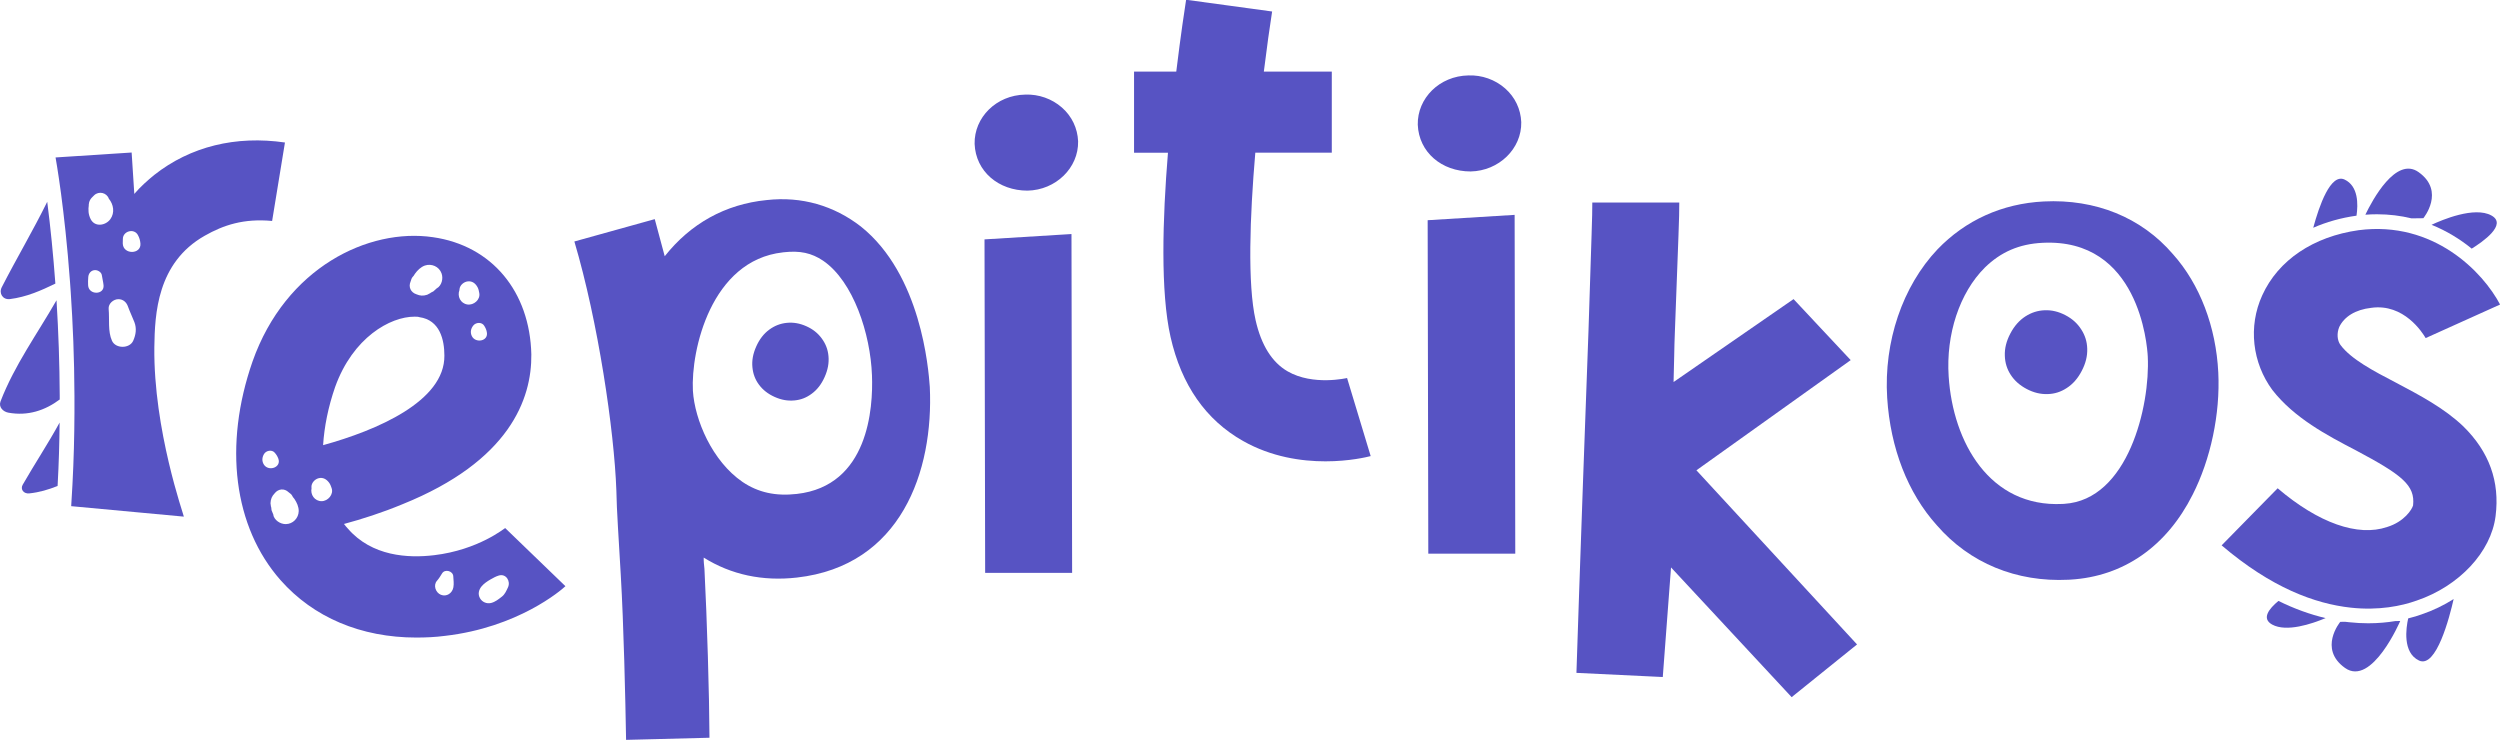
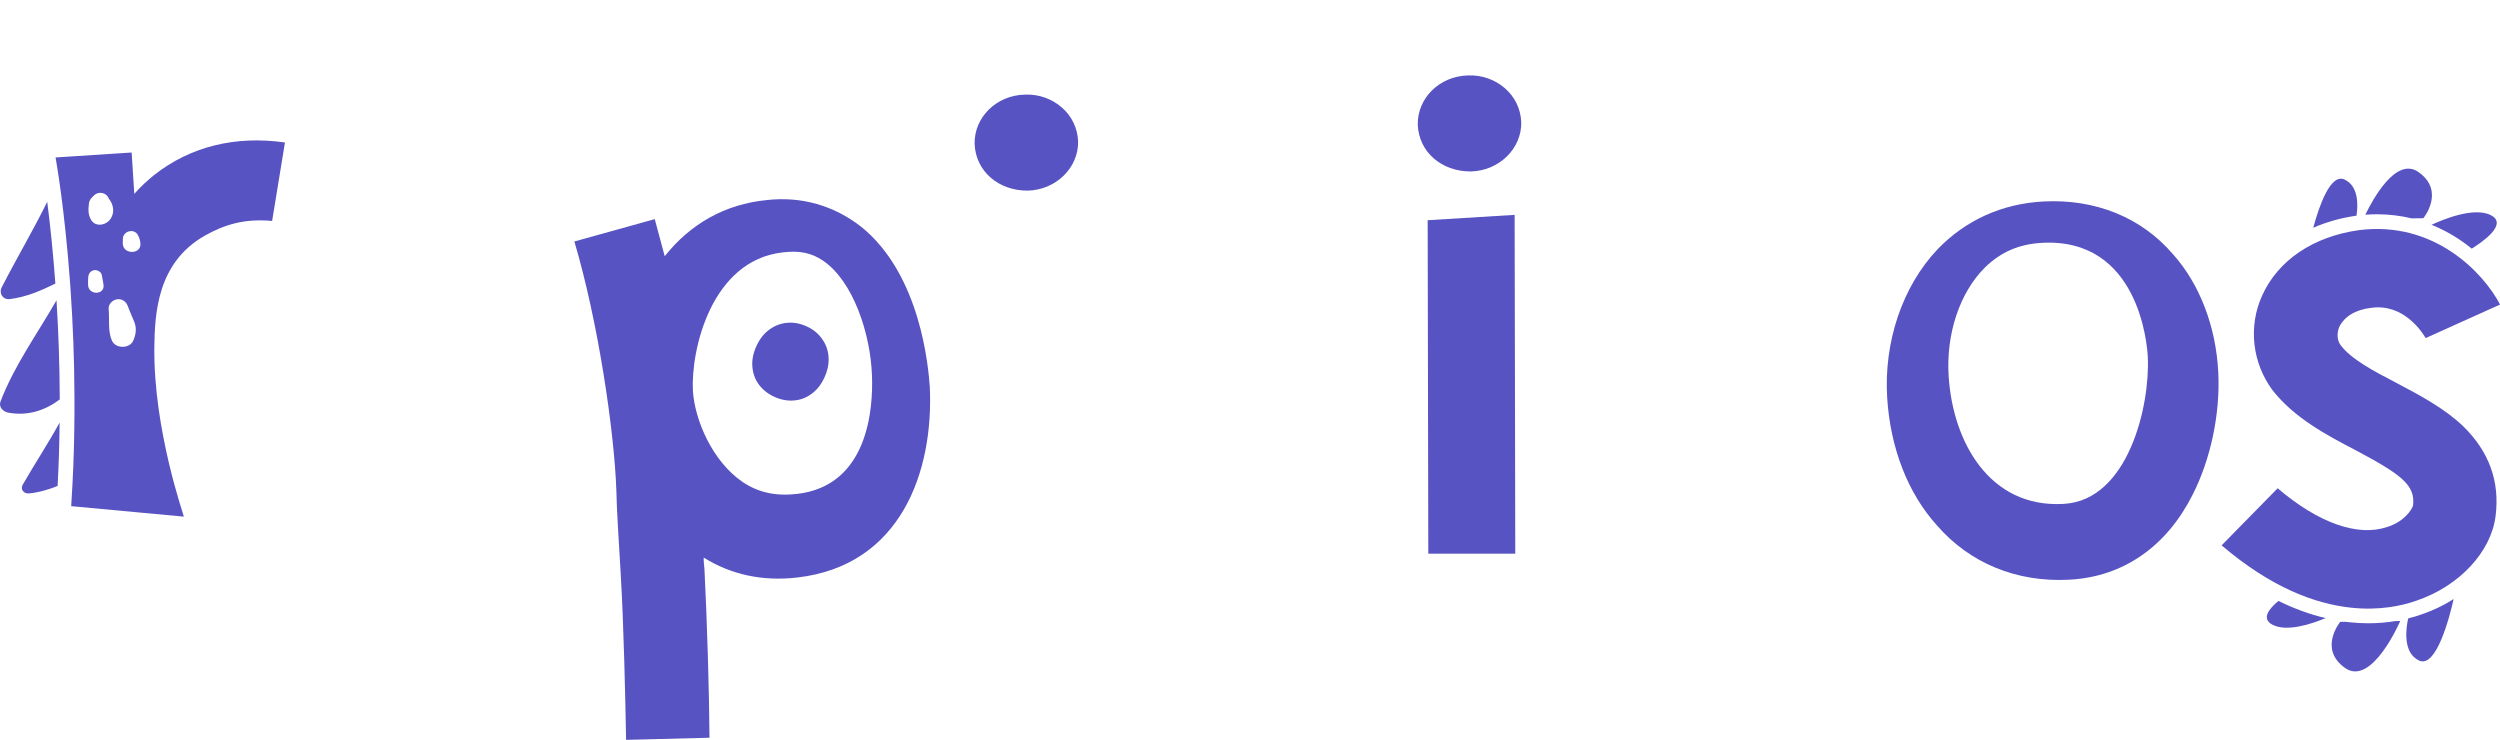
<svg xmlns="http://www.w3.org/2000/svg" xmlns:ns1="http://www.inkscape.org/namespaces/inkscape" xmlns:ns2="http://sodipodi.sourceforge.net/DTD/sodipodi-0.dtd" width="178.845mm" height="52.917mm" viewBox="0 0 178.845 52.917" id="svg1" ns1:version="1.3.2 (091e20ef0f, 2023-11-25)" ns2:docname="repitikos-2.svg">
  <defs id="defs1">
    <clipPath clipPathUnits="userSpaceOnUse" id="clipPath122">
      <path d="M 0,768 H 1366 V 0 H 0 Z" transform="translate(-430.53,-398.35)" id="path122" />
    </clipPath>
    <clipPath clipPathUnits="userSpaceOnUse" id="clipPath124">
      <path d="M 0,768 H 1366 V 0 H 0 Z" transform="translate(-434.47,-358.95)" id="path124" />
    </clipPath>
    <clipPath clipPathUnits="userSpaceOnUse" id="clipPath126">
      <path d="M 0,768 H 1366 V 0 H 0 Z" transform="translate(-428.63,-377.62)" id="path126" />
    </clipPath>
    <clipPath clipPathUnits="userSpaceOnUse" id="clipPath128">
      <path d="M 0,768 H 1366 V 0 H 0 Z" transform="translate(-903.96,-422.59)" id="path128" />
    </clipPath>
    <clipPath clipPathUnits="userSpaceOnUse" id="clipPath130">
      <path d="M 0,768 H 1366 V 0 H 0 Z" transform="translate(-917.53,-414.72)" id="path130" />
    </clipPath>
    <clipPath clipPathUnits="userSpaceOnUse" id="clipPath132">
      <path d="M 0,768 H 1366 V 0 H 0 Z" transform="translate(-929.74,-408.58)" id="path132" />
    </clipPath>
    <clipPath clipPathUnits="userSpaceOnUse" id="clipPath134">
      <path d="M 0,768 H 1366 V 0 H 0 Z" transform="translate(-916.86,-333.6)" id="path134" />
    </clipPath>
    <clipPath clipPathUnits="userSpaceOnUse" id="clipPath136">
      <path d="M 0,768 H 1366 V 0 H 0 Z" transform="translate(-908.77,-332.61)" id="path136" />
    </clipPath>
    <clipPath clipPathUnits="userSpaceOnUse" id="clipPath138">
      <path d="M 0,768 H 1366 V 0 H 0 Z" transform="translate(-889.28,-332.35)" id="path138" />
    </clipPath>
    <clipPath clipPathUnits="userSpaceOnUse" id="clipPath140">
      <path d="M 0,768 H 1366 V 0 H 0 Z" transform="translate(-643.867,-437.186)" id="path140" />
    </clipPath>
    <clipPath clipPathUnits="userSpaceOnUse" id="clipPath142">
-       <path d="M 0,768 H 1366 V 0 H 0 Z" transform="translate(-628.159,-410.458)" id="path142" />
+       <path d="M 0,768 H 1366 H 0 Z" transform="translate(-628.159,-410.458)" id="path142" />
    </clipPath>
    <clipPath clipPathUnits="userSpaceOnUse" id="clipPath144">
      <path d="M 0,768 H 1366 V 0 H 0 Z" transform="translate(-701.758,-382.36)" id="path144" />
    </clipPath>
    <clipPath clipPathUnits="userSpaceOnUse" id="clipPath146">
      <path d="M 0,768 H 1366 V 0 H 0 Z" transform="translate(-733.731,-441.074)" id="path146" />
    </clipPath>
    <clipPath clipPathUnits="userSpaceOnUse" id="clipPath148">
      <path d="M 0,768 H 1366 V 0 H 0 Z" transform="translate(-718.024,-414.347)" id="path148" />
    </clipPath>
    <clipPath clipPathUnits="userSpaceOnUse" id="clipPath150">
      <path d="M 0,768 H 1366 V 0 H 0 Z" transform="translate(-803.809,-385.974)" id="path150" />
    </clipPath>
    <clipPath clipPathUnits="userSpaceOnUse" id="clipPath152">
      <path d="M 0,768 H 1366 V 0 H 0 Z" transform="translate(-926.65,-392.61)" id="path152" />
    </clipPath>
    <clipPath clipPathUnits="userSpaceOnUse" id="clipPath154">
      <path d="M 0,768 H 1366 V 0 H 0 Z" transform="translate(-914.347,-381.422)" id="path154" />
    </clipPath>
    <clipPath clipPathUnits="userSpaceOnUse" id="clipPath156">
      <path d="M 0,768 H 1366 V 0 H 0 Z" transform="translate(-847.1,-356.83)" id="path156" />
    </clipPath>
    <clipPath clipPathUnits="userSpaceOnUse" id="clipPath158">
      <path d="M 0,768 H 1366 V 0 H 0 Z" transform="translate(-590.1,-358.84)" id="path158" />
    </clipPath>
    <clipPath clipPathUnits="userSpaceOnUse" id="clipPath160">
      <path d="M 0,768 H 1366 V 0 H 0 Z" transform="translate(-450.61,-418.65)" id="path160" />
    </clipPath>
    <clipPath clipPathUnits="userSpaceOnUse" id="clipPath162">
      <path d="M 0,768 H 1366 V 0 H 0 Z" transform="translate(-453.41,-409.64)" id="path162" />
    </clipPath>
    <clipPath clipPathUnits="userSpaceOnUse" id="clipPath164">
      <path d="M 0,768 H 1366 V 0 H 0 Z" transform="translate(-531.53,-339.9)" id="path164" />
    </clipPath>
    <clipPath clipPathUnits="userSpaceOnUse" id="clipPath166">
-       <path d="M 0,768 H 1366 V 0 H 0 Z" transform="translate(-847.365,-395.079)" id="path166" />
-     </clipPath>
+       </clipPath>
    <clipPath clipPathUnits="userSpaceOnUse" id="clipPath168">
      <path d="M 0,768 H 1366 V 0 H 0 Z" transform="translate(-595.161,-390.356)" id="path168" />
    </clipPath>
  </defs>
  <g ns1:label="Camada 1" ns1:groupmode="layer" id="layer1" transform="translate(-14.983,-116.542)">
    <path id="path121" d="M 0,0 C 3.33,0.42 6.29,1.71 9.21,3.14 9.2,3.22 9.2,3.3 9.19,3.38 8.78,8.93 8.24,14.42 7.56,19.72 4.68,13.87 1.31,8.19 -1.65,2.41 -2.29,1.15 -1.44,-0.18 0,0" style="fill:#5753c3;fill-opacity:1;fill-rule:nonzero;stroke:none" transform="matrix(0.353,0,0,-0.353,15.693,137.938)" clip-path="url(#clipPath122)" />
    <path id="path123" d="m 0,0 c 2.04,0.21 3.91,0.78 5.72,1.5 l 0.03,0.54 c 0.22,4 0.34,8.13 0.38,12.31 C 3.8,10.09 1.06,5.96 -1.35,1.75 -1.87,0.84 -1.17,-0.13 0,0" style="fill:#5753c3;fill-opacity:1;fill-rule:nonzero;stroke:none" transform="matrix(0.353,0,0,-0.353,17.083,151.838)" clip-path="url(#clipPath124)" />
    <path id="path125" d="m 0,0 c -0.45,-1.16 0.51,-2.1 1.57,-2.3 3.98,-0.73 7.46,0.46 10.42,2.67 V 1.15 C 11.96,7.56 11.74,14.05 11.34,20.48 7.47,13.71 2.83,7.34 0,0" style="fill:#5753c3;fill-opacity:1;fill-rule:nonzero;stroke:none" transform="matrix(0.353,0,0,-0.353,15.023,145.251)" clip-path="url(#clipPath126)" />
    <path id="path127" d="m 0,0 c -2.83,1.33 -5.14,-5.3 -6.35,-9.77 2.67,1.17 5.61,2.01 8.77,2.45 0.34,2.31 0.39,6 -2.42,7.32" style="fill:#5753c3;fill-opacity:1;fill-rule:nonzero;stroke:none" transform="matrix(0.353,0,0,-0.353,182.709,129.387)" clip-path="url(#clipPath128)" />
    <path id="path129" d="m 0,0 2.4,0.03 c 0,0 4.51,5.45 -0.96,9.34 -4.6,3.27 -9.39,-5.72 -10.79,-8.63 0.8,0.06 1.58,0.09 2.36,0.09 2.48,0 4.81,-0.3 6.99,-0.83" style="fill:#5753c3;fill-opacity:1;fill-rule:nonzero;stroke:none" transform="matrix(0.353,0,0,-0.353,187.496,132.163)" clip-path="url(#clipPath130)" />
    <path id="path131" d="M 0,0 C 2.18,1.35 7.31,4.9 3.99,6.72 0.56,8.61 -5.99,5.84 -8.14,4.83 -5.04,3.58 -2.32,1.89 0,0" style="fill:#5753c3;fill-opacity:1;fill-rule:nonzero;stroke:none" transform="matrix(0.353,0,0,-0.353,191.804,134.329)" clip-path="url(#clipPath132)" />
    <path id="path133" d="M 0,0 C -0.43,-1.92 -1.18,-6.95 2.2,-8.54 5.7,-10.19 8.41,0.35 9.21,3.92 7.22,2.66 5.04,1.6 2.71,0.81 1.96,0.54 1.06,0.26 0,0" style="fill:#5753c3;fill-opacity:1;fill-rule:nonzero;stroke:none" transform="matrix(0.353,0,0,-0.353,187.26,160.781)" clip-path="url(#clipPath134)" />
    <path id="path135" d="M 0,0 C -1.27,0 -2.57,0.07 -3.85,0.21 -4.12,0.24 -4.4,0.27 -4.67,0.3 L -5.68,0.29 c 0,0 -4.51,-5.45 0.96,-9.34 5.46,-3.88 11.19,9.51 11.19,9.51 L 5.5,0.45 C 3.88,0.18 2.03,0 0,0" style="fill:#5753c3;fill-opacity:1;fill-rule:nonzero;stroke:none" transform="matrix(0.353,0,0,-0.353,184.406,161.13)" clip-path="url(#clipPath136)" />
    <path id="path137" d="M 0,0 C 2.9,-1.59 8.01,0.13 10.83,1.31 7.65,2.06 4.45,3.22 1.27,4.79 -0.66,3.2 -2.21,1.21 0,0" style="fill:#5753c3;fill-opacity:1;fill-rule:nonzero;stroke:none" transform="matrix(0.353,0,0,-0.353,177.53,161.222)" clip-path="url(#clipPath138)" />
    <path id="path139" d="m 0,0 c -2.03,1.791 -4.735,2.736 -7.442,2.63 -5.862,-0.103 -10.373,-4.627 -10.261,-9.993 0.226,-5.575 4.849,-9.469 10.712,-9.469 5.751,0.106 10.374,4.63 10.262,9.996 C 3.157,-4.206 2.03,-1.788 0,0" style="fill:#5753c3;fill-opacity:1;fill-rule:nonzero;stroke:none" transform="matrix(0.353,0,0,-0.353,90.954,124.238)" clip-path="url(#clipPath140)" />
    <path id="path141" d="M 0,0 0.13,-67.577 H 17.755 L 17.625,1.082 Z" style="fill:#5753c3;fill-opacity:1;fill-rule:nonzero;stroke:none" transform="matrix(0.353,0,0,-0.353,85.413,133.667)" clip-path="url(#clipPath142)" />
-     <path id="path143" d="m 0,0 c -0.069,-0.016 -6.951,-1.649 -12.121,1.333 -3.168,1.825 -5.353,5.313 -6.493,10.365 -1.658,7.336 -1.173,20.915 -0.06,33.948 h 15.5 v 16.436 h -13.772 c 0.612,4.948 1.213,9.202 1.679,12.179 l -17.431,2.379 c -0.247,-1.582 -1.093,-7.123 -1.994,-14.558 h -8.556 V 45.646 h 6.874 c -1.104,-13.499 -1.535,-28.232 0.523,-37.336 2.198,-9.73 7.144,-16.827 14.701,-21.091 5.771,-3.257 11.856,-4.12 16.687,-4.12 4.865,0 8.453,0.876 9.17,1.064 l -4.784,15.818 z" style="fill:#5753c3;fill-opacity:1;fill-rule:nonzero;stroke:none" transform="matrix(0.353,0,0,-0.353,111.377,143.579)" clip-path="url(#clipPath144)" />
    <path id="path145" d="m 0,0 c -2.03,1.791 -4.735,2.736 -7.442,2.63 -5.862,-0.103 -10.373,-4.627 -10.259,-9.993 0.224,-5.575 4.847,-9.469 10.71,-9.469 5.75,0.106 10.373,4.63 10.262,9.996 C 3.157,-4.206 2.03,-1.788 0,0" style="fill:#5753c3;fill-opacity:1;fill-rule:nonzero;stroke:none" transform="matrix(0.353,0,0,-0.353,122.656,122.866)" clip-path="url(#clipPath146)" />
    <path id="path147" d="M 0,0 0.13,-67.577 H 17.755 L 17.625,1.082 Z" style="fill:#5753c3;fill-opacity:1;fill-rule:nonzero;stroke:none" transform="matrix(0.353,0,0,-0.353,117.115,132.295)" clip-path="url(#clipPath148)" />
-     <path id="path149" d="M 0,0 -11.58,12.364 -35.896,-4.441 c 0.129,3.721 0.129,7.082 0.258,9.963 0.772,21.127 0.9,22.808 0.9,26.409 h -17.626 c 0,-3.241 -0.129,-5.402 -0.772,-25.929 -0.258,-6.362 -1.93,-53.178 -2.445,-69.383 l 17.498,-0.84 1.672,22.207 24.445,-26.289 13.252,10.684 -32.55,35.292 z" style="fill:#5753c3;fill-opacity:1;fill-rule:nonzero;stroke:none" transform="matrix(0.353,0,0,-0.353,147.378,142.304)" clip-path="url(#clipPath150)" />
    <path id="path151" d="M 0,0 C -0.02,0.04 -0.05,0.09 -0.07,0.12 L -0.1,0.11 Z" style="fill:#5753c3;fill-opacity:1;fill-rule:nonzero;stroke:none" transform="matrix(0.353,0,0,-0.353,190.713,139.963)" clip-path="url(#clipPath152)" />
    <path id="path153" d="m 0,0 c -4.41,2.291 -9.063,4.729 -11.207,7.619 -0.677,0.919 -0.777,2.379 -0.25,3.649 1.001,2.065 3.229,3.513 6.505,3.881 C 1.646,16.064 5.41,10.123 6.054,9.016 l 15.079,6.798 C 17.702,22.345 7.714,32.85 -7.512,30.883 c -9.2,-1.293 -16.32,-6.073 -19.555,-13.208 -2.888,-6.326 -2.004,-13.668 2.055,-19.181 4.43,-5.674 11.039,-9.17 16.918,-12.224 9.421,-5.009 12.04,-7.105 11.598,-11.163 -0.218,-0.821 -1.783,-3.308 -5.264,-4.378 -5.914,-2.013 -13.892,0.787 -22.183,7.847 l -11.352,-11.565 c 10.067,-8.581 18.901,-11.836 26.192,-12.629 5.628,-0.613 10.26,0.332 13.358,1.445 8.601,2.928 15.046,9.834 15.966,17.1 0.894,7.027 -1.297,13.061 -6.56,18.222 C 9.791,-5.17 4.896,-2.585 0,0" style="fill:#5753c3;fill-opacity:1;fill-rule:nonzero;stroke:none" transform="matrix(0.353,0,0,-0.353,186.373,143.91)" clip-path="url(#clipPath154)" />
    <path id="path155" d="m 0,0 c -0.19,-0.01 -0.19,-0.01 -0.34,-0.02 -14.73,-0.73 -22.21,12.45 -23.07,25.86 -0.56,8.5 2.19,16.92 7.34,22.05 3.21,3.13 6.93,4.78 11.69,5.01 19.5,0.97 21.2,-20.63 21.32,-23.06 C 17.44,19.87 12.98,0.79 0,0 M 22.05,50.59 C 15.63,58.07 6.33,61.8 -4.12,61.28 c -8.46,-0.42 -15.89,-3.81 -21.55,-9.7 -7.08,-7.47 -10.91,-18.72 -10.2,-30.09 0.65,-10.2 4.17,-19.29 10.05,-25.82 6.67,-7.71 16.17,-11.57 26.68,-11.05 l 0.38,0.02 c 10.79,0.63 19.51,6.72 24.79,17.21 3.64,7.15 5.62,16.36 5.2,24.78 -0.46,9.23 -3.71,17.84 -9.18,23.96" style="fill:#5753c3;fill-opacity:1;fill-rule:nonzero;stroke:none" transform="matrix(0.353,0,0,-0.353,162.65,152.586)" clip-path="url(#clipPath156)" />
    <path id="path157" d="m 0,0 c -4.3,-0.49 -7.82,0.29 -11,2.43 -6.15,4.21 -9.69,12.58 -10.06,18.47 -0.43,8.23 3.69,26.42 18.21,28.05 l 0.14,0.02 c 3.39,0.38 5.7,-0.14 8.03,-1.7 6.15,-4.2 9.6,-14.83 9.91,-23.23 C 15.49,17.36 14.51,1.63 0,0 m 12.96,54.21 c -5.41,4.19 -11.95,6.15 -19.11,5.34 -8.33,-0.83 -15.39,-4.76 -20.62,-11.38 -0.68,2.57 -1.35,5.05 -2.02,7.52 l -16.29,-4.53 c 4.81,-16.21 8.08,-38.33 8.51,-50.47 0.06,-4.01 0.5,-10.09 0.89,-17.05 0.6,-10.12 0.94,-25.27 1.08,-33.48 l 16.9,0.43 c -0.03,8.57 -0.49,23.9 -1.02,34.22 -0.08,0.73 -0.17,1.55 -0.15,2.29 5.58,-3.49 11.95,-4.83 18.87,-4.05 21.09,2.37 27.76,21.49 26.95,38.64 -0.27,3.74 -1.77,22.77 -13.99,32.52" style="fill:#5753c3;fill-opacity:1;fill-rule:nonzero;stroke:none" transform="matrix(0.353,0,0,-0.353,71.986,151.877)" clip-path="url(#clipPath158)" />
    <path id="path159" d="M 0,0 C 0.01,-0.02 0.03,-0.04 0.04,-0.07 0.03,-0.05 0.02,-0.03 0.02,-0.02 0.02,-0.01 0.01,0 0,0" style="fill:#5753c3;fill-opacity:1;fill-rule:nonzero;stroke:none" transform="matrix(0.353,0,0,-0.353,22.777,130.777)" clip-path="url(#clipPath160)" />
    <path id="path161" d="M 0,0 C -0.01,0.3 0.03,0.59 0.02,0.89 0.01,2.48 2.27,3.14 3.06,1.71 3.37,1.14 3.52,0.64 3.58,0 3.79,-2.27 0.05,-2.33 0,0 m 2.11,-19.74 c -0.74,-1.62 -3.55,-1.62 -4.29,0 -0.88,1.94 -0.48,4.35 -0.68,6.46 -0.1,1.08 0.98,1.98 1.98,1.98 0.94,0 1.62,-0.61 1.92,-1.45 0.39,-1.1 0.9,-2.13 1.32,-3.21 0.49,-1.28 0.3,-2.56 -0.25,-3.78 M -6.5,4.91 c -0.49,0.96 -0.53,1.91 -0.37,2.95 -0.08,-0.37 -0.06,-0.22 0.05,0.44 0.1,0.39 0.3,0.73 0.59,1.02 0.13,0.15 0.28,0.28 0.43,0.43 0.94,0.91 2.55,0.55 2.98,-0.69 0.95,-1.15 1.25,-2.84 0.3,-4.15 -0.94,-1.3 -3.12,-1.67 -3.98,0 m -0.52,-13.4 c -0.03,0.56 -0.02,1.12 0.03,1.68 0.06,0.76 0.59,1.4 1.4,1.4 0.56,0 1.27,-0.43 1.35,-1.03 0.1,-0.69 0.28,-1.35 0.35,-2.05 0.18,-1.99 -3.02,-2.02 -3.13,0 M 16.6,1.55 c 3.81,2.17 7.93,3.54 13.67,3 l 2.6,15.9 C 22.93,21.89 13.71,19.66 6.36,13.86 5,12.74 3.58,11.49 2.34,10.03 l -0.54,8.39 -15.42,-1 c 0,0 0.48,-2.63 1.11,-7.31 V 10.1 c 0.57,-4.32 1.27,-10.39 1.81,-17.77 0.06,-0.74 0.11,-1.49 0.16,-2.26 v -0.01 c 0.42,-6.21 0.72,-13.26 0.75,-20.91 0.01,-1.18 0.01,-2.37 0,-3.57 -0.02,-4.61 -0.14,-9.42 -0.4,-14.37 -0.07,-1.47 -0.16,-2.96 -0.26,-4.46 l 22.83,-2.12 c 0.02,0.25 -6.17,17.57 -5.98,34.35 0.1,6.73 0.54,17.08 10.2,22.57" style="fill:#5753c3;fill-opacity:1;fill-rule:nonzero;stroke:none" transform="matrix(0.353,0,0,-0.353,23.765,133.955)" clip-path="url(#clipPath162)" />
-     <path id="path163" d="m 0,0 c -0.33,-0.69 -0.6,-1.39 -1.24,-1.89 -0.69,-0.53 -1.32,-1.06 -2.18,-1.28 -0.87,-0.22 -1.81,0.17 -2.25,0.95 -0.48,0.84 -0.26,1.72 0.32,2.42 0.44,0.54 1.18,1.04 1.79,1.39 0.57,0.32 1.1,0.63 1.73,0.81 C -0.37,2.81 0.57,1.22 0,0 m -11.07,-0.01 c -0.22,-1.17 -1.36,-1.97 -2.53,-1.5 -1.06,0.42 -1.6,1.93 -0.79,2.84 0.42,0.47 0.72,1 1.05,1.52 0.58,0.9 2.18,0.47 2.25,-0.6 0.04,-0.75 0.16,-1.51 0.02,-2.26 m -26.71,17.47 c -1.41,0 -2.31,1.33 -2.03,2.64 0,0.04 -0.01,0.07 -0.02,0.16 -0.06,0.84 0.64,1.63 1.41,1.84 0.9,0.25 1.63,-0.18 2.15,-0.87 0.25,-0.33 0.39,-0.71 0.52,-1.1 0.47,-1.3 -0.74,-2.67 -2.03,-2.67 m 2.74,23.12 c 3.61,10.08 11.2,14.27 16.07,14.27 0.39,0 0.78,0 1.02,-0.1 4.14,-0.58 5.06,-4.58 5.06,-7.79 0.1,-9.25 -13.68,-15.14 -24.58,-18.15 0.24,3.74 1.02,7.69 2.43,11.77 m 15.3,21.39 c 0.1,0.37 0.22,0.73 0.48,1.01 0.07,0.08 0.1,0.11 0.12,0.12 0.09,0.15 0.19,0.29 0.28,0.44 0.51,0.71 1.18,1.37 2.01,1.67 1.36,0.46 2.88,-0.2 3.38,-1.57 0.39,-1.05 0.05,-2.45 -0.94,-3.05 0.24,0.25 0.23,0.27 -0.01,0.02 -0.22,-0.22 -0.46,-0.43 -0.71,-0.64 -0.37,-0.17 -0.58,-0.28 -0.64,-0.32 0.03,0 0.09,0.02 0.17,0.05 -0.26,-0.15 -0.52,-0.28 -0.78,-0.41 -0.82,-0.27 -1.47,-0.21 -2.13,0.08 -1.21,0.37 -1.71,1.51 -1.23,2.6 m 9.9,-1.73 c 0,0.04 0.01,0.07 0.01,0.16 0.07,0.84 0.88,1.51 1.67,1.6 0.93,0.11 1.59,-0.43 2,-1.2 0.19,-0.36 0.27,-0.76 0.34,-1.16 0.26,-1.36 -1.14,-2.52 -2.41,-2.32 -1.4,0.21 -2.09,1.66 -1.61,2.92 m 5.02,-7.23 c 0.27,-0.43 0.44,-0.8 0.53,-1.3 0.37,-1.86 -2.33,-2.31 -3.05,-0.77 -0.35,0.75 -0.19,1.51 0.32,2.13 0.54,0.66 1.73,0.72 2.2,-0.06 m -40.23,-40.2 c -1.11,0 -2.32,0.79 -2.54,1.93 0.06,-0.11 0.09,-0.18 0.12,-0.21 -0.01,0.03 -0.04,0.11 -0.09,0.21 -0.13,0.29 -0.25,0.59 -0.36,0.89 -0.07,0.75 -0.1,0.93 -0.09,0.53 -0.05,0.3 -0.09,0.59 -0.12,0.88 0.03,0.86 0.31,1.45 0.81,1.97 0.77,1.01 2.01,1.08 2.86,0.26 0.32,-0.22 0.62,-0.46 0.78,-0.8 0.06,-0.1 0.07,-0.13 0.08,-0.16 0.11,-0.13 0.21,-0.27 0.32,-0.4 0.49,-0.73 0.88,-1.59 0.87,-2.47 -0.03,-1.43 -1.18,-2.63 -2.64,-2.63 m -4.4,12.03 c -0.45,0.69 -0.41,1.46 0,2.16 0.42,0.72 1.59,0.97 2.18,0.28 0.34,-0.39 0.55,-0.73 0.73,-1.21 0.65,-1.78 -1.95,-2.65 -2.91,-1.23 M -14.98,6.51 c -5.26,-0.63 -12.61,-0.24 -17.48,5.4 -0.24,0.25 -0.53,0.59 -0.78,0.93 3.61,0.97 7.74,2.29 11.83,3.99 C 0.35,25.59 4.83,38.2 4.73,47.2 4.44,59.91 -3.25,69.26 -15.23,70.96 c -12.99,1.9 -29.83,-6.13 -36.55,-25.22 -5.89,-16.93 -3.85,-33.48 5.69,-44.29 6.67,-7.55 16.31,-11.63 27.51,-11.63 1.94,0 3.89,0.09 5.79,0.34 14.8,1.7 23.56,9.24 24.43,10.07 L -0.57,12.01 c -0.1,0 -5.41,-4.43 -14.41,-5.5" style="fill:#5753c3;fill-opacity:1;fill-rule:nonzero;stroke:none" transform="matrix(0.353,0,0,-0.353,51.324,158.558)" clip-path="url(#clipPath164)" />
    <path id="path165" d="m 0,0 c -1.394,0.73 -2.774,1.06 -4.218,1.005 -1.401,-0.053 -2.68,-0.461 -3.893,-1.236 -1.262,-0.814 -2.266,-1.956 -3.069,-3.488 -0.803,-1.533 -1.168,-2.996 -1.113,-4.494 0.047,-1.434 0.434,-2.696 1.186,-3.855 0.78,-1.204 1.849,-2.151 3.267,-2.894 1.395,-0.731 2.769,-1.064 4.226,-1.02 1.397,0.038 2.643,0.426 3.857,1.219 1.245,0.797 2.241,1.93 3.044,3.463 0.804,1.533 1.171,3.008 1.12,4.524 C 4.366,-5.358 3.972,-4.088 3.192,-2.878 2.415,-1.659 1.37,-0.718 0,0" style="fill:#5753c3;fill-opacity:1;fill-rule:nonzero;stroke:none" transform="matrix(0.353,0,0,-0.353,162.744,139.092)" clip-path="url(#clipPath166)" />
    <path id="path167" d="m 0,0 c -0.791,1.086 -1.815,1.898 -3.128,2.485 -1.335,0.597 -2.635,0.823 -3.971,0.688 -1.297,-0.13 -2.459,-0.582 -3.54,-1.372 -1.124,-0.829 -1.989,-1.945 -2.645,-3.414 -0.657,-1.468 -0.91,-2.847 -0.773,-4.233 0.127,-1.328 0.56,-2.476 1.324,-3.507 0.793,-1.072 1.84,-1.889 3.198,-2.496 1.336,-0.597 2.631,-0.827 3.98,-0.701 1.294,0.116 2.427,0.548 3.507,1.354 1.109,0.812 1.968,1.92 2.624,3.388 0.656,1.469 0.911,2.858 0.777,4.262 C 1.232,-2.232 0.794,-1.078 0,0" style="fill:#5753c3;fill-opacity:1;fill-rule:nonzero;stroke:none" transform="matrix(0.353,0,0,-0.353,73.772,140.758)" clip-path="url(#clipPath168)" />
  </g>
</svg>